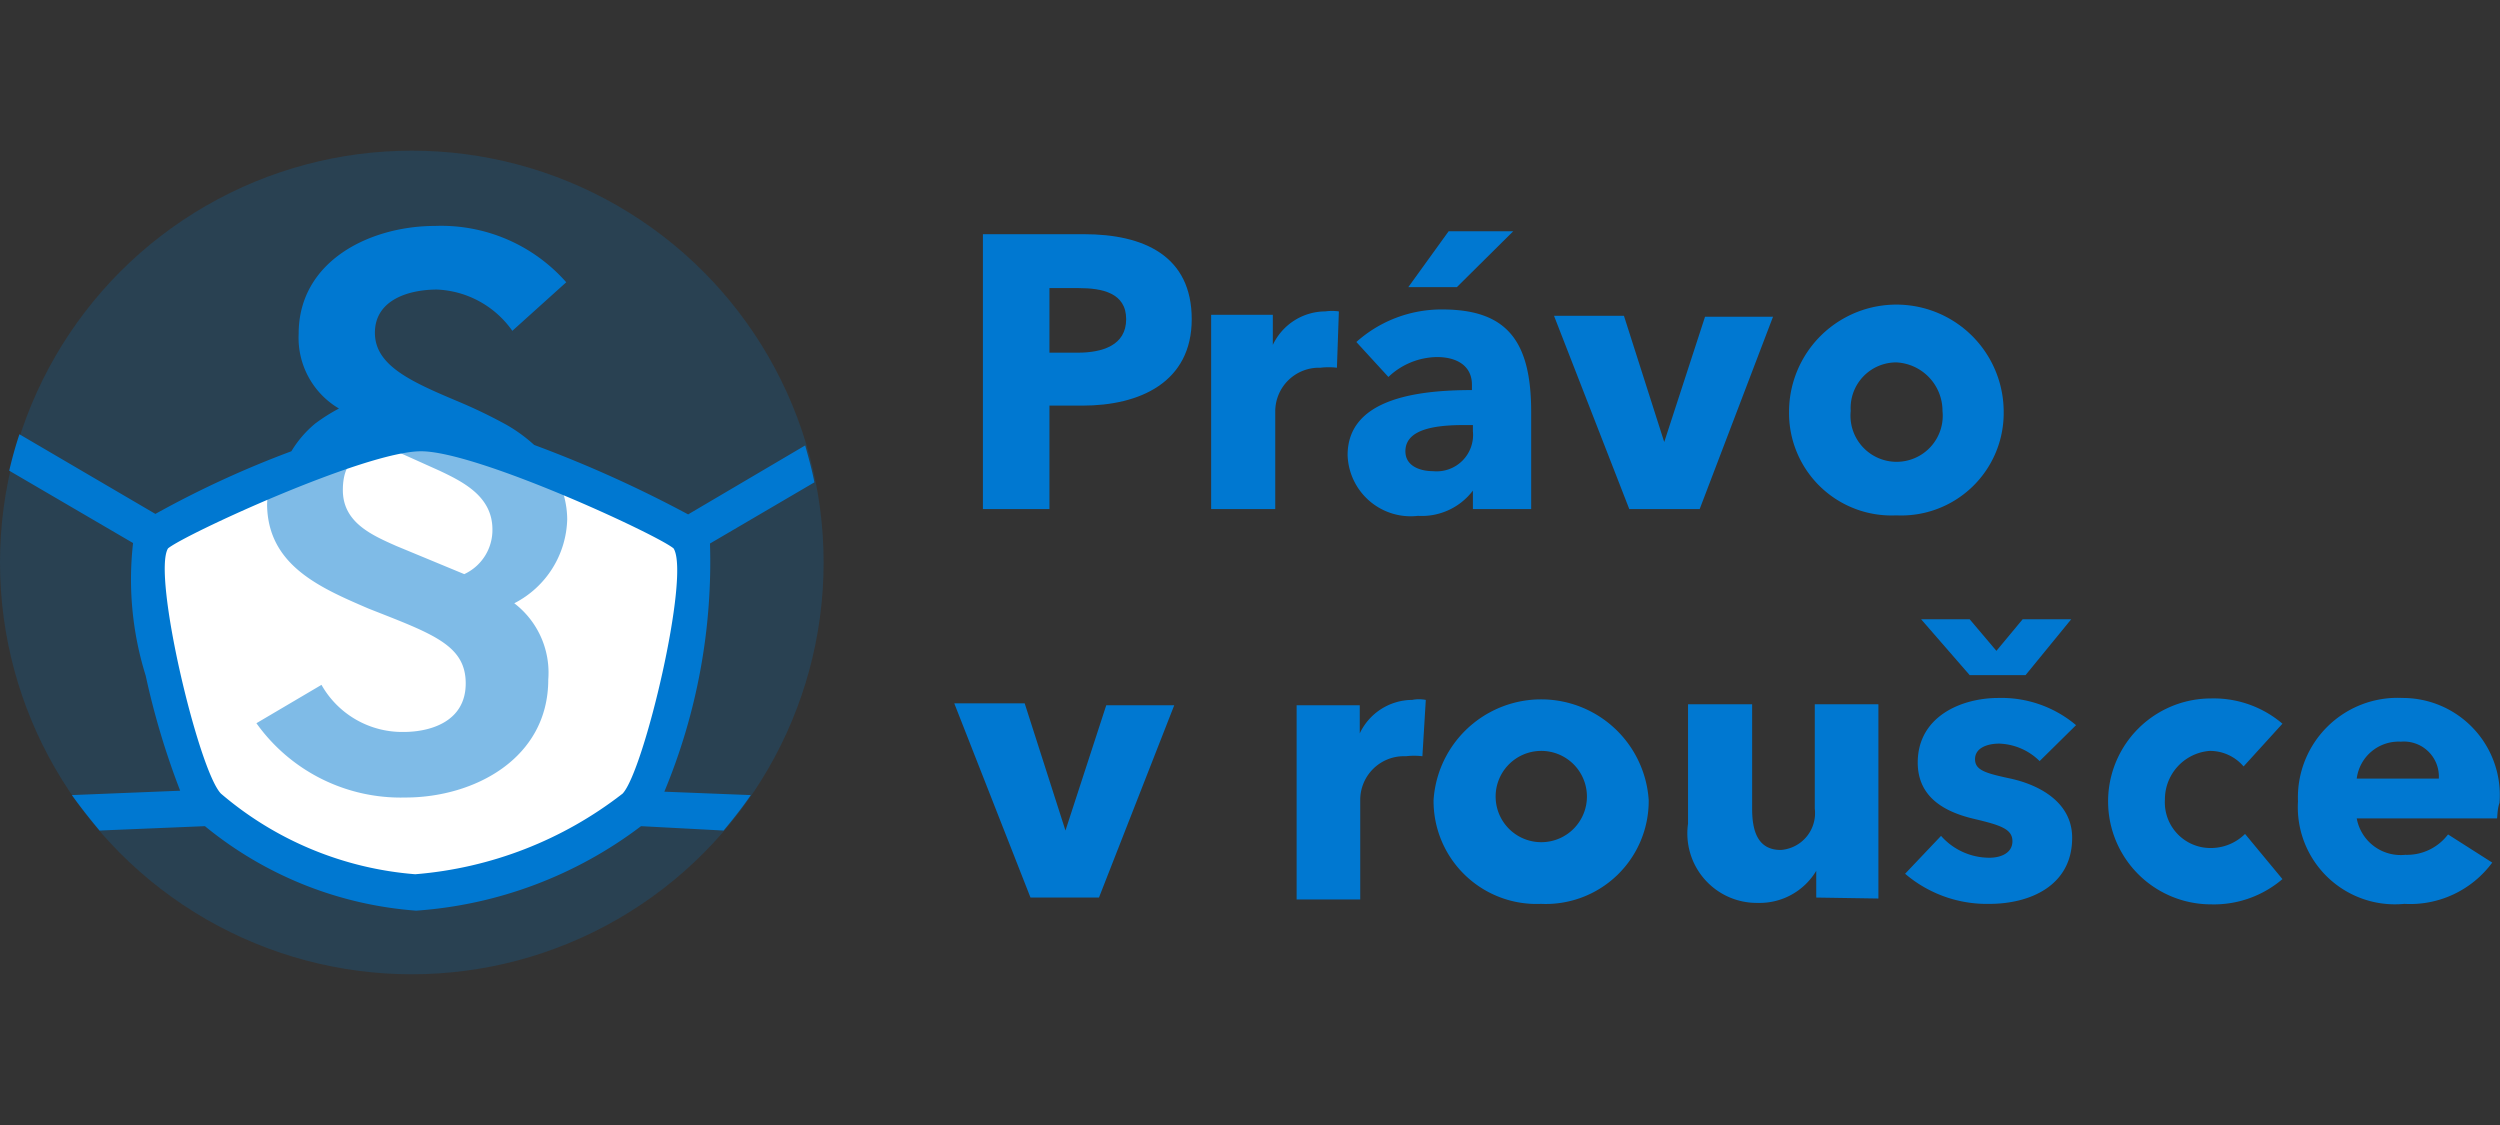
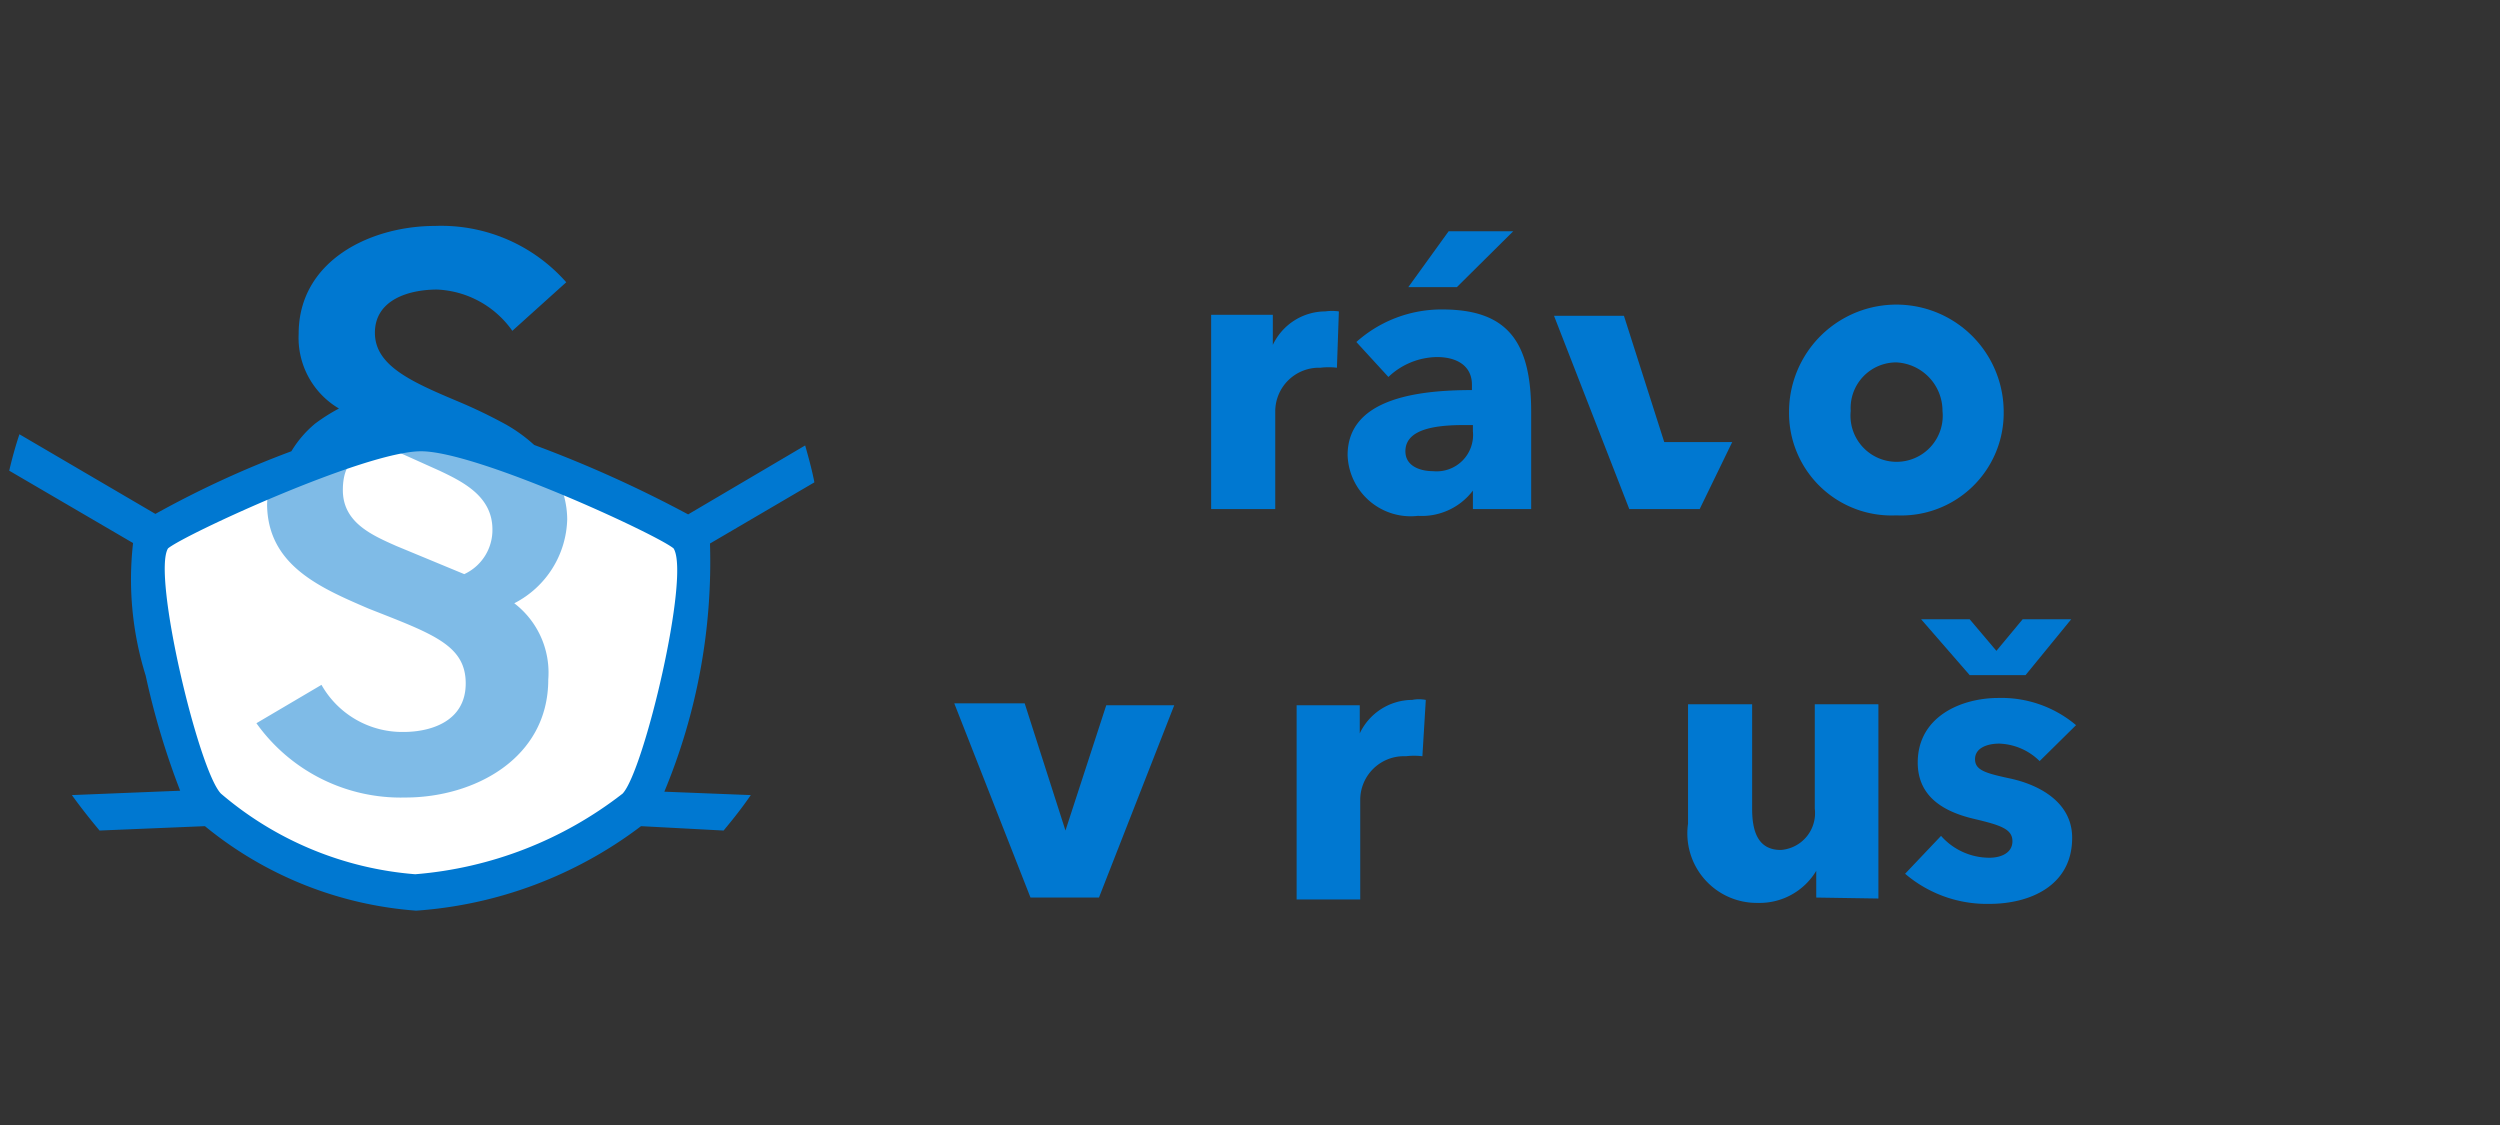
<svg xmlns="http://www.w3.org/2000/svg" viewBox="0 0 200 90" version="1.1" id="svg40" width="200" height="90">
  <rect x="0" y="0" width="200" height="90" fill="#333333" stroke="none" />
  <defs id="defs4">
    <style id="style2">.cls-1,.cls-3,.cls-4{fill:#0078d1;}.cls-1{opacity:0.2;}.cls-2{fill:#fff;}.cls-3{opacity:0.5;}</style>
  </defs>
  <g id="Vrstva_2" data-name="Vrstva 2" transform="matrix(3.885,0,0,3.885,1.1578184e-6,12.053)">
    <g id="Vrstva_1-2" data-name="Vrstva 1">
-       <circle class="cls-1" cx="8.48" cy="8.48" r="8.48" id="circle6" />
      <path class="cls-2" d="M 12.88,13.51 A 8.21,8.21 0 0 1 8.33,15.27 7.5,7.5 0 0 1 4.09,13.51 C 3.56,13 2.44,8.5 3,7.92 3.31,7.62 7.21,5.81 8.47,5.81 c 1.26,0 5.22,1.85 5.53,2.11 0.51,0.55 -0.6,5.08 -1.12,5.59 z" id="path8" />
      <path class="cls-3" d="m 7.59,9.43 c 1.32,0.52 2,0.75 2,1.54 0,0.79 -0.73,1 -1.28,1 A 1.91,1.91 0 0 1 6.62,11 l -1.34,0.79 a 3.65,3.65 0 0 0 3.07,1.53 c 1.41,0 2.94,-0.8 2.94,-2.43 A 1.8,1.8 0 0 0 10.59,9.32 2,2 0 0 0 11.68,7.59 1.9,1.9 0 0 0 11.46,6.72 10.68,10.68 0 0 0 8.46,5.82 10,10 0 0 0 5.62,6.66 1.87,1.87 0 0 0 5.5,7.3 C 5.52,8.54 6.59,9 7.59,9.43 Z m 0.26,-3.38 1.2,0.54 c 0.51,0.24 1.09,0.54 1.09,1.21 A 1,1 0 0 1 9.56,8.72 L 8.16,8.14 C 7.64,7.91 7.06,7.65 7.06,6.99 7.06,6.33 7.43,6.22 7.85,6.05 Z" id="path10" />
      <path class="cls-4" d="M 14.62,8.09 16.77,6.83 C 16.72,6.57 16.65,6.32 16.58,6.07 L 14.17,7.49 A 25.27,25.27 0 0 0 11,6.06 3.2,3.2 0 0 0 10.42,5.64 10.4,10.4 0 0 0 9.47,5.18 C 8.47,4.76 7.72,4.43 7.72,3.75 7.72,3.07 8.42,2.86 9,2.86 a 2,2 0 0 1 1.55,0.85 l 1.11,-1 A 3.43,3.43 0 0 0 8.96,1.55 C 7.62,1.55 6.15,2.27 6.15,3.77 A 1.69,1.69 0 0 0 6.98,5.31 3.66,3.66 0 0 0 6.49,5.62 2.24,2.24 0 0 0 6,6.19 20.44,20.44 0 0 0 3.2,7.48 L 0.4,5.84 Q 0.28,6.2 0.19,6.59 L 2.74,8.08 A 6.64,6.64 0 0 0 3,10.81 15.91,15.91 0 0 0 3.71,13.18 l -2.23,0.09 c 0.18,0.25 0.37,0.49 0.57,0.73 l 2.17,-0.09 a 7.76,7.76 0 0 0 4.35,1.74 v 0 A 8.66,8.66 0 0 0 13.2,13.91 L 14.9,14 c 0.2,-0.24 0.39,-0.48 0.56,-0.73 L 13.68,13.2 a 12.31,12.31 0 0 0 0.94,-5.11 z m -1.8,5.15 A 8,8 0 0 1 8.55,14.9 v 0 a 7,7 0 0 1 -4,-1.66 C 4.09,12.77 3.13,8.73 3.46,8.19 c 0.35,-0.29 4.06,-2 5.21,-2 1.15,0 4.85,1.71 5.2,2 0.35,0.55 -0.61,4.59 -1.05,5.05 z" id="path12" />
-       <path class="cls-4" d="M 22.29,5.25 H 21.61 V 7.38 H 20.24 V 1.72 h 2.08 c 1.24,0 2.22,0.45 2.22,1.75 0,1.3 -1.07,1.78 -2.25,1.78 z M 22.21,2.83 h -0.6 v 1.33 h 0.58 c 0.51,0 1,-0.15 1,-0.69 0,-0.54 -0.49,-0.64 -0.98,-0.64 z" id="path14" />
      <path class="cls-4" d="m 27.53,4.47 a 1.42,1.42 0 0 0 -0.34,0 0.9,0.9 0 0 0 -0.93,0.91 v 2 h -1.32 v -4 h 1.27 V 4 4 a 1.2,1.2 0 0 1 1.08,-0.69 1,1 0 0 1 0.28,0 z" id="path16" />
      <path class="cls-4" d="M 27.93,3.94 A 2.63,2.63 0 0 1 29.7,3.27 c 1.34,0 1.83,0.66 1.83,2.11 v 2 h -1.2 V 7 7 A 1.32,1.32 0 0 1 29.2,7.52 1.3,1.3 0 0 1 27.75,6.27 c 0,-1.15 1.4,-1.34 2.56,-1.34 V 4.82 C 30.31,4.43 30,4.25 29.59,4.25 a 1.48,1.48 0 0 0 -1,0.41 z m 2.4,1.71 h -0.17 c -0.57,0 -1.22,0.07 -1.22,0.54 0,0.31 0.31,0.41 0.57,0.41 A 0.75,0.75 0 0 0 30.33,5.78 Z M 30,2.81 h -1 l 0.83,-1.15 h 1.33 z" id="path18" />
-       <path class="cls-4" d="M 35,7.38 H 33.55 L 32,3.4 h 1.44 L 34.27,6 v 0 l 0.84,-2.58 h 1.4 z" id="path20" />
+       <path class="cls-4" d="M 35,7.38 H 33.55 L 32,3.4 h 1.44 L 34.27,6 v 0 h 1.4 z" id="path20" />
      <path class="cls-4" d="m 39.05,7.51 a 2.11,2.11 0 0 1 -2.21,-2.13 2.21,2.21 0 0 1 4.42,0 2.11,2.11 0 0 1 -2.21,2.13 z m 0,-3.15 a 0.94,0.94 0 0 0 -0.94,1 0.95,0.95 0 1 0 1.89,0 1,1 0 0 0 -0.95,-1 z" id="path22" />
      <path class="cls-4" d="m 22.63,15.38 h -1.41 l -1.57,-4 H 21.1 L 21.94,14 v 0 l 0.84,-2.58 h 1.4 z" id="path24" />
      <path class="cls-4" d="m 29.29,12.47 a 1.42,1.42 0 0 0 -0.34,0 0.9,0.9 0 0 0 -0.94,0.9 v 2.05 H 26.7 v -4 H 28 V 12 12 a 1.2,1.2 0 0 1 1.08,-0.69 0.72,0.72 0 0 1 0.28,0 z" id="path26" />
-       <path class="cls-4" d="m 31.73,15.51 a 2.12,2.12 0 0 1 -2.21,-2.14 2.22,2.22 0 0 1 4.43,0 2.12,2.12 0 0 1 -2.22,2.14 z m 0,-3.15 a 0.94,0.94 0 0 0 -0.93,1 0.94,0.94 0 1 0 0.93,-1 z" id="path28" />
      <path class="cls-4" d="m 37.4,15.38 v -0.55 0 a 1.36,1.36 0 0 1 -1.2,0.66 1.43,1.43 0 0 1 -1.44,-1.63 V 11.4 h 1.32 v 2.15 c 0,0.45 0.11,0.85 0.59,0.85 a 0.76,0.76 0 0 0 0.7,-0.85 V 11.4 h 1.31 v 4 z" id="path30" />
      <path class="cls-4" d="m 42,12.57 a 1.24,1.24 0 0 0 -0.83,-0.36 c -0.25,0 -0.5,0.09 -0.5,0.32 0,0.23 0.22,0.29 0.73,0.4 0.51,0.11 1.27,0.44 1.27,1.22 0,1 -0.89,1.36 -1.7,1.36 a 2.59,2.59 0 0 1 -1.74,-0.62 l 0.74,-0.78 a 1.33,1.33 0 0 0 1,0.45 c 0.22,0 0.47,-0.09 0.47,-0.34 0,-0.25 -0.24,-0.33 -0.79,-0.46 -0.55,-0.13 -1.16,-0.41 -1.16,-1.16 0,-0.95 0.9,-1.33 1.66,-1.33 a 2.38,2.38 0 0 1 1.6,0.56 z M 41.71,10.8 h -1.15 l -1,-1.15 h 1 l 0.55,0.65 0.54,-0.65 h 1 z" id="path32" />
-       <path class="cls-4" d="m 46.2,12.68 a 0.91,0.91 0 0 0 -0.7,-0.32 1,1 0 0 0 -0.92,1 0.94,0.94 0 0 0 0.94,1 1,1 0 0 0 0.71,-0.29 L 47,15 a 2.17,2.17 0 0 1 -1.47,0.52 2.12,2.12 0 1 1 0,-4.24 2.18,2.18 0 0 1 1.47,0.52 z" id="path34" />
-       <path class="cls-4" d="m 51.42,13.75 h -2.89 a 0.92,0.92 0 0 0 1,0.75 1.06,1.06 0 0 0 0.88,-0.42 l 0.91,0.58 a 2.1,2.1 0 0 1 -1.81,0.85 2,2 0 0 1 -2.19,-2.11 2.05,2.05 0 0 1 2.15,-2.13 2,2 0 0 1 2,2.16 c -0.04,0.11 -0.04,0.22 -0.05,0.32 z m -1.2,-0.82 a 0.72,0.72 0 0 0 -0.78,-0.76 0.87,0.87 0 0 0 -0.91,0.76 z" id="path36" />
    </g>
  </g>
</svg>